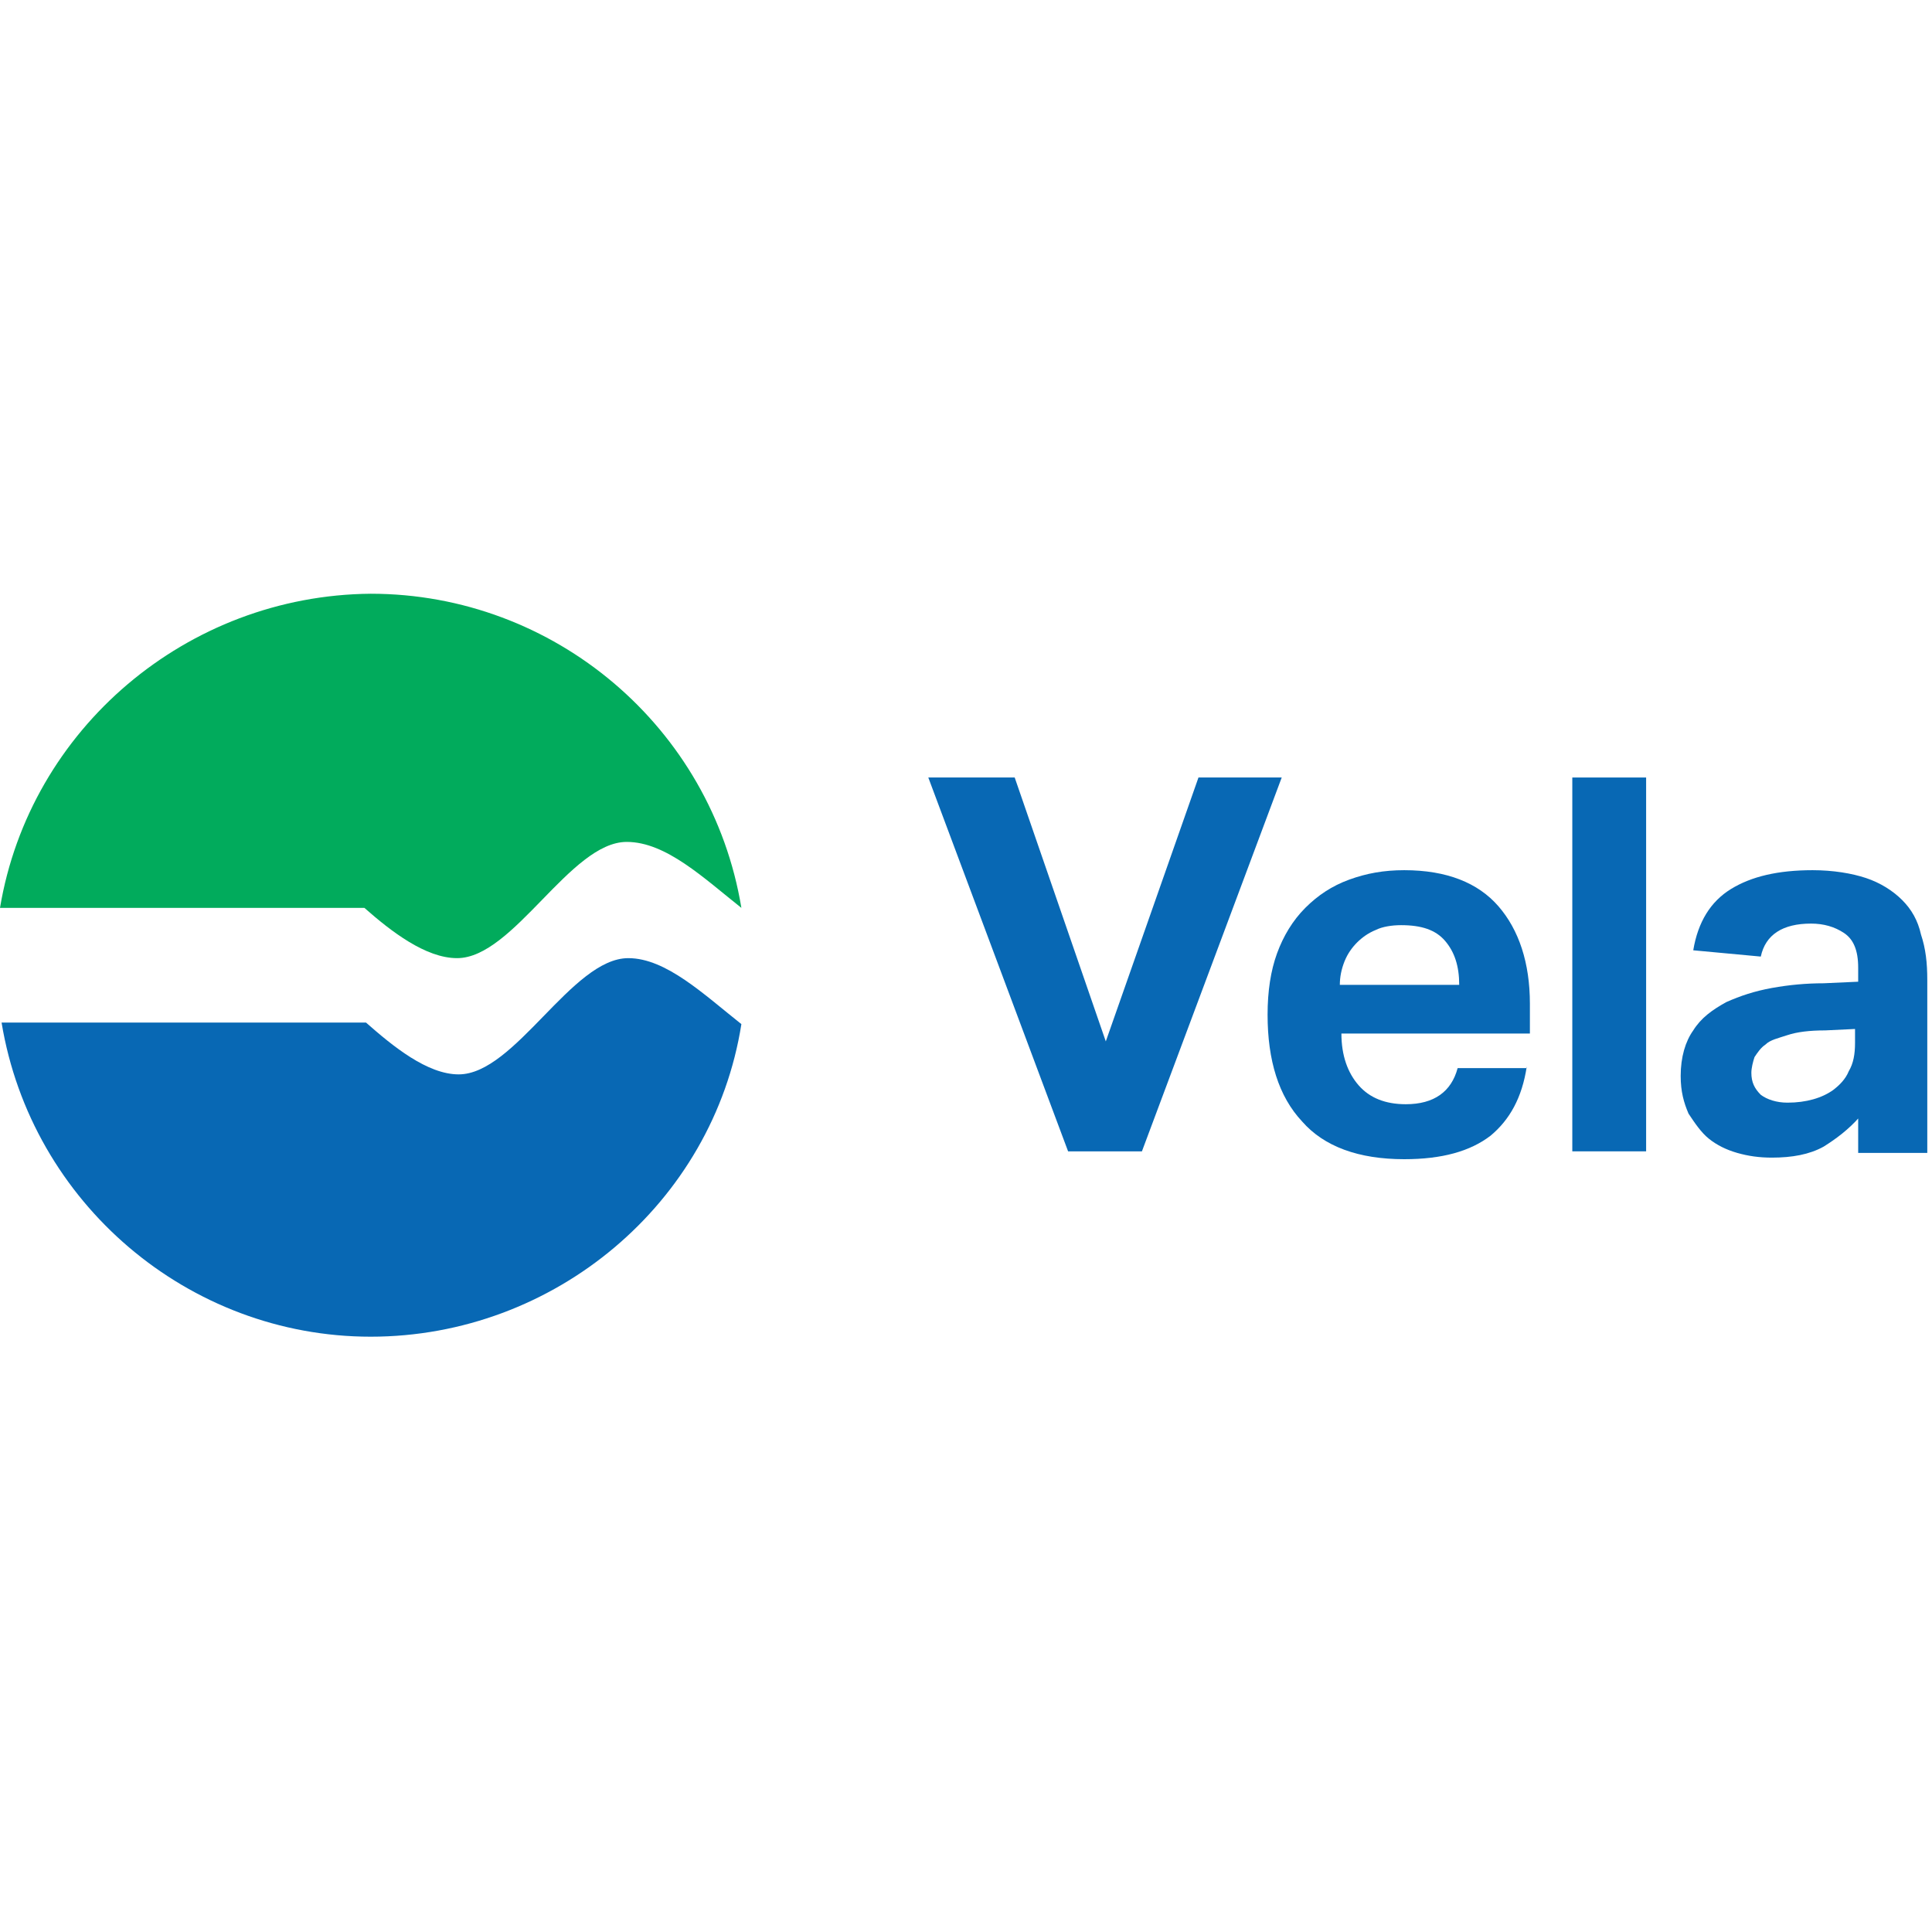
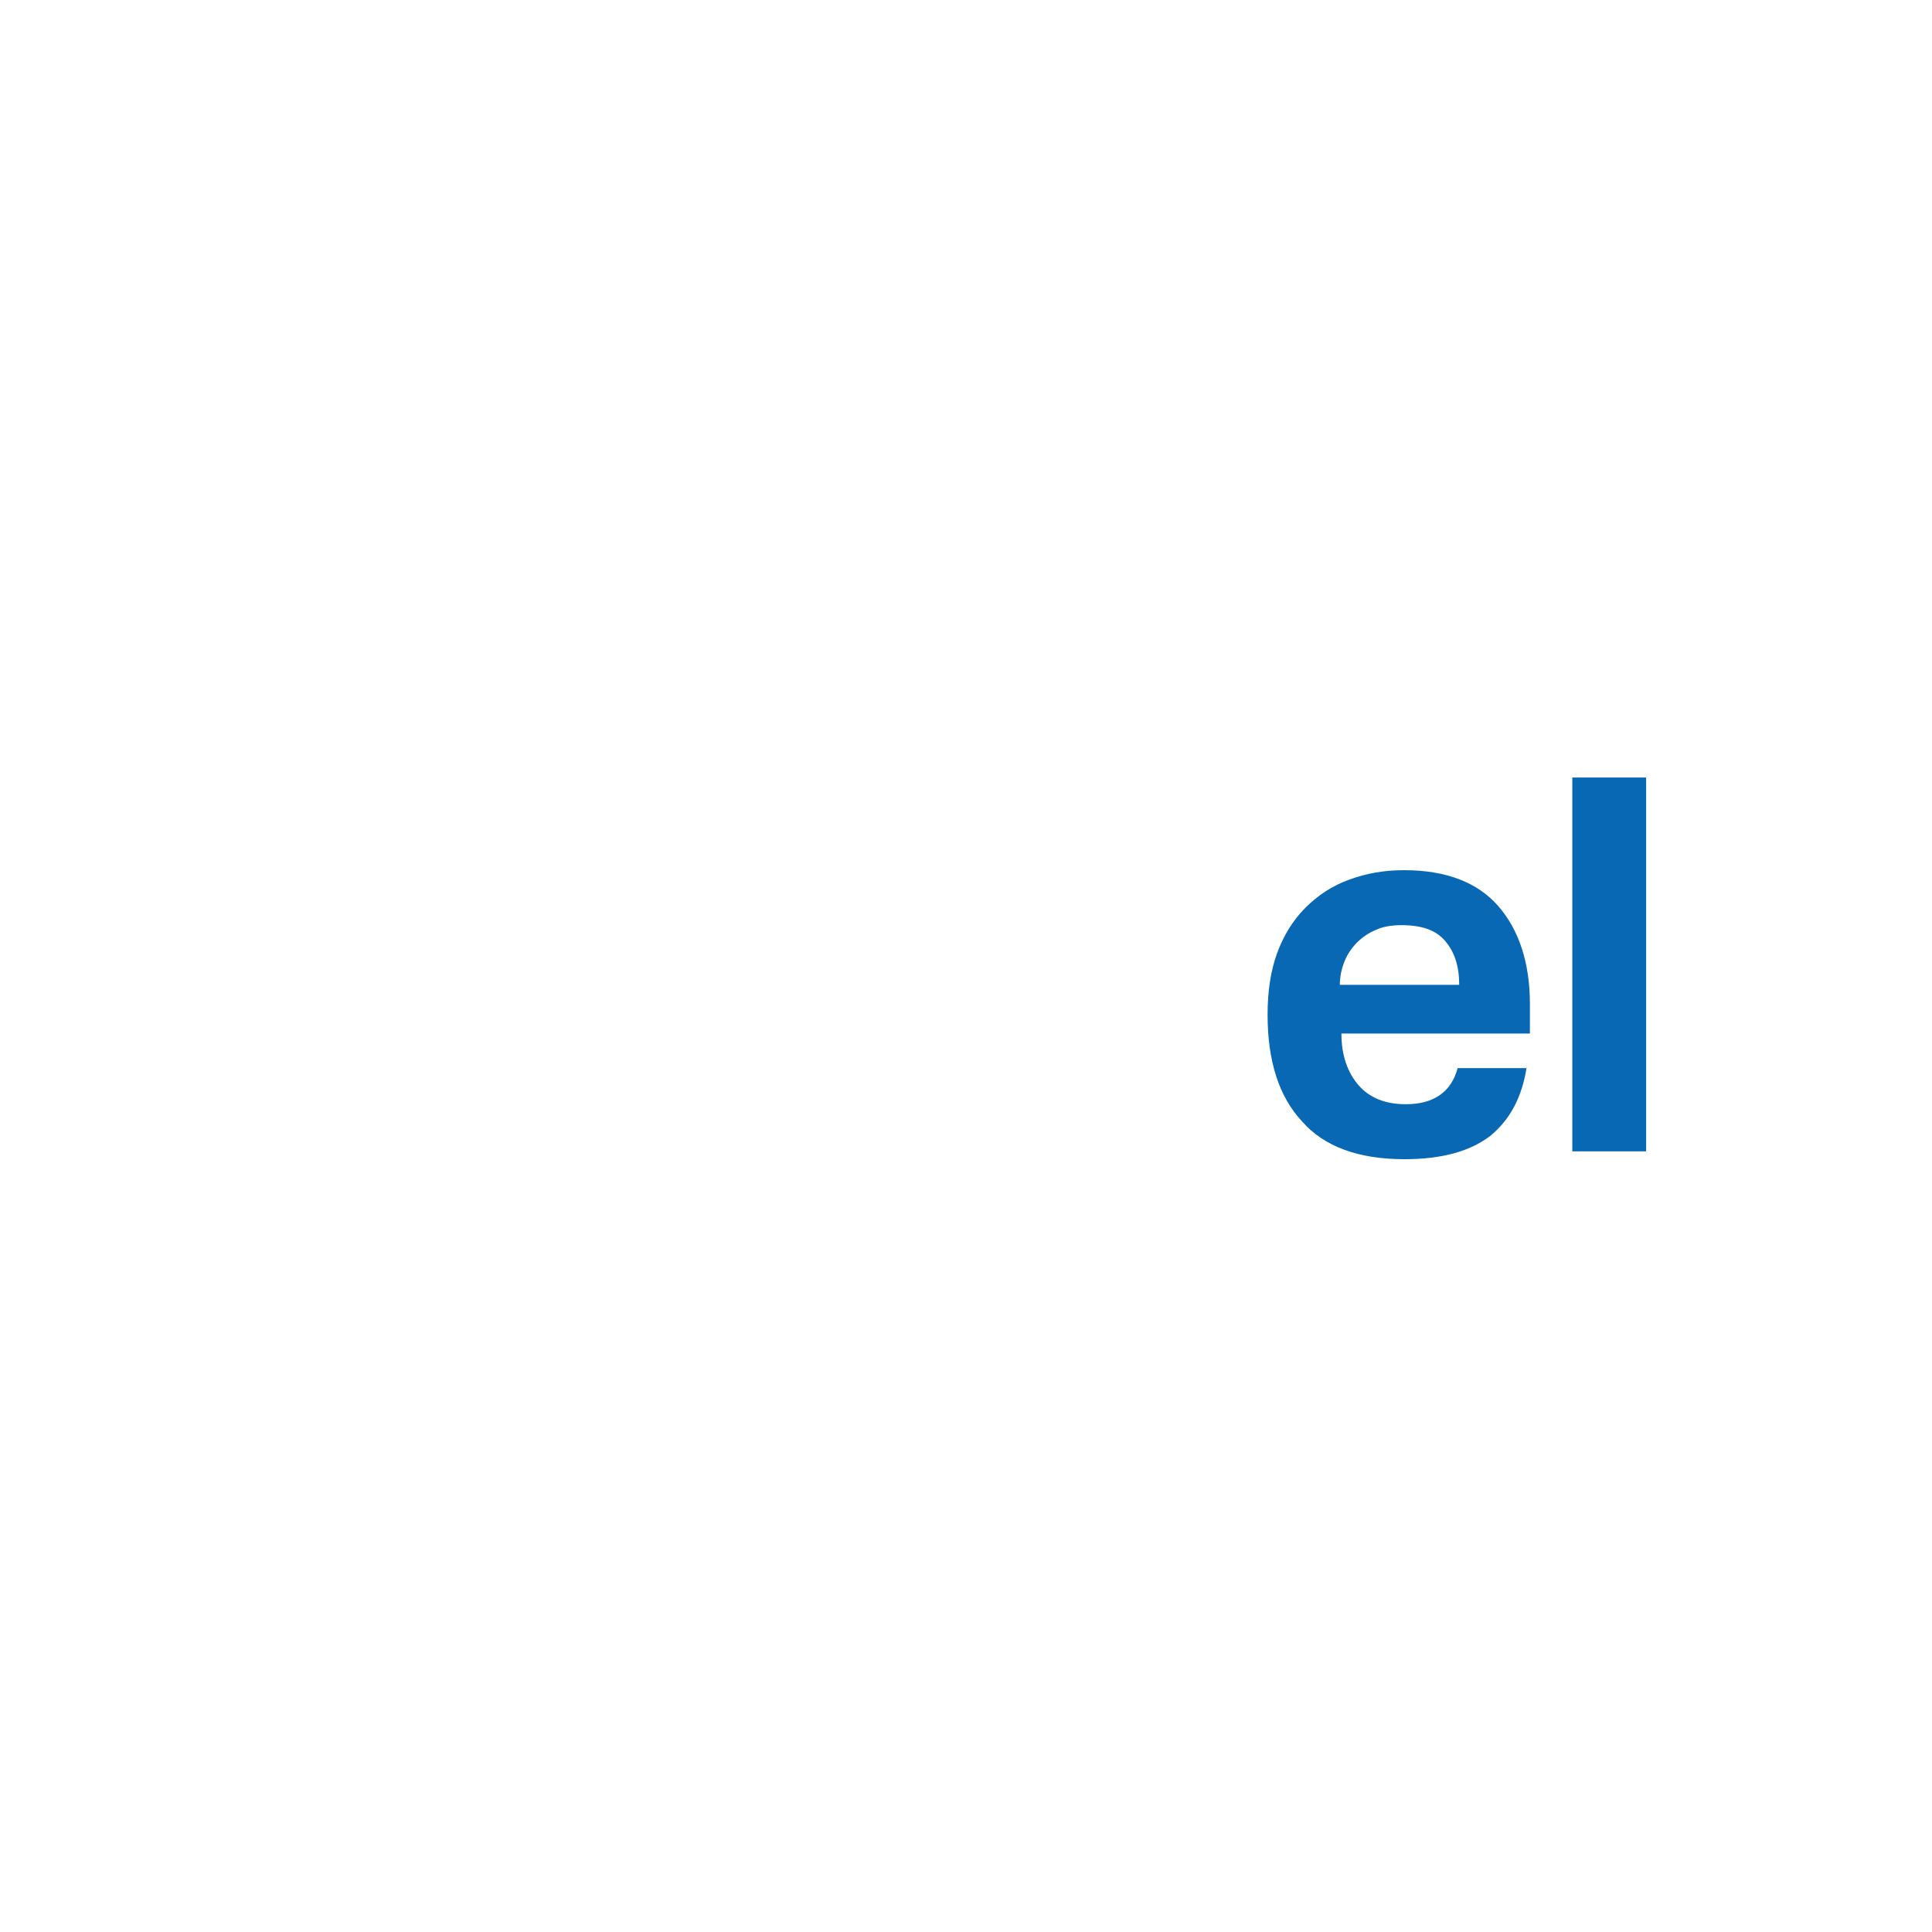
<svg xmlns="http://www.w3.org/2000/svg" version="1.1" id="Layer_1" x="0px" y="0px" viewBox="0 0 123 123" style="enable-background:new 0 0 123 123;" xml:space="preserve">
  <style type="text/css">
	.st0{fill:#01AB5C;}
	.st1{fill:#0868B4;}
</style>
  <g>
    <g>
-       <path class="st0" d="M0,57.8h23.2c1.7,1.5,3.9,3.2,5.9,3.2c3.6,0,7.2-7.4,10.8-7.4c2.5,0,4.9,2.3,7.3,4.2    c-1.9-11.5-11.9-20-23.6-20C11.9,37.9,1.9,46.4,0,57.8" />
-       <path class="st1" d="M0.1,65.1c1.9,11.5,11.9,20,23.5,20c11.7,0,21.8-8.5,23.6-19.9C44.8,63.3,42.4,61,40,61    c-3.6,0-7.2,7.4-10.8,7.4c-2,0-4.2-1.8-5.9-3.3C23.3,65.1,0.1,65.1,0.1,65.1z" />
-     </g>
+       </g>
    <g>
-       <path class="st1" d="M59.1,49.5h5.5l5.8,16.8l5.9-16.8h5.3l-8.9,23.8H68L59.1,49.5z" />
      <path class="st1" d="M97.2,67.9c-0.3,2-1.1,3.4-2.3,4.4c-1.3,1-3.1,1.5-5.5,1.5c-2.9,0-5.1-0.8-6.5-2.4c-1.5-1.6-2.2-3.9-2.2-6.8    c0-1.5,0.2-2.8,0.6-3.9c0.4-1.1,1-2.1,1.8-2.9s1.7-1.4,2.8-1.8c1.1-0.4,2.2-0.6,3.5-0.6c2.7,0,4.7,0.8,6,2.3s2,3.6,2,6.2v1.9h-12    c0,1.4,0.4,2.5,1.1,3.3c0.7,0.8,1.7,1.2,3,1.2c1.8,0,2.9-0.8,3.3-2.3h4.4C97.2,68,97.2,67.9,97.2,67.9z M92.9,62.7    c0-1.2-0.3-2.1-0.9-2.8c-0.6-0.7-1.5-1-2.8-1c-0.6,0-1.2,0.1-1.6,0.3c-0.5,0.2-0.9,0.5-1.2,0.8c-0.3,0.3-0.6,0.7-0.8,1.2    c-0.2,0.5-0.3,1-0.3,1.5H92.9z" />
      <path class="st1" d="M100.1,49.5h4.7v23.8h-4.7V49.5z" />
-       <path class="st1" d="M118.4,71.1c-0.7,0.8-1.5,1.4-2.3,1.9c-0.9,0.5-2,0.7-3.3,0.7c-0.8,0-1.5-0.1-2.2-0.3    c-0.7-0.2-1.3-0.5-1.8-0.9s-0.9-1-1.3-1.6c-0.3-0.7-0.5-1.4-0.5-2.4c0-1.2,0.3-2.2,0.8-2.9c0.5-0.8,1.2-1.3,2.1-1.8    c0.9-0.4,1.8-0.7,2.9-0.9s2.2-0.3,3.3-0.3l2.2-0.1v-0.9c0-1.1-0.3-1.8-0.9-2.2s-1.3-0.6-2.1-0.6c-1.8,0-2.9,0.7-3.2,2.1l-4.3-0.4    c0.3-1.8,1.1-3.1,2.4-3.9s3-1.2,5.2-1.2c1.3,0,2.5,0.2,3.4,0.5s1.7,0.8,2.3,1.4c0.6,0.6,1,1.3,1.2,2.2c0.3,0.9,0.4,1.8,0.4,2.9v11    h-4.4v-2.3H118.4z M118.3,65.5l-2.1,0.1c-1,0-1.8,0.1-2.4,0.3c-0.6,0.2-1.1,0.3-1.4,0.6c-0.3,0.2-0.5,0.5-0.7,0.8    c-0.1,0.3-0.2,0.7-0.2,1c0,0.6,0.2,1,0.6,1.4c0.4,0.3,1,0.5,1.7,0.5c1.2,0,2.2-0.3,2.9-0.8c0.4-0.3,0.8-0.7,1-1.2    c0.3-0.5,0.4-1.1,0.4-1.8v-0.9C118.1,65.5,118.3,65.5,118.3,65.5z" />
    </g>
  </g>
</svg>